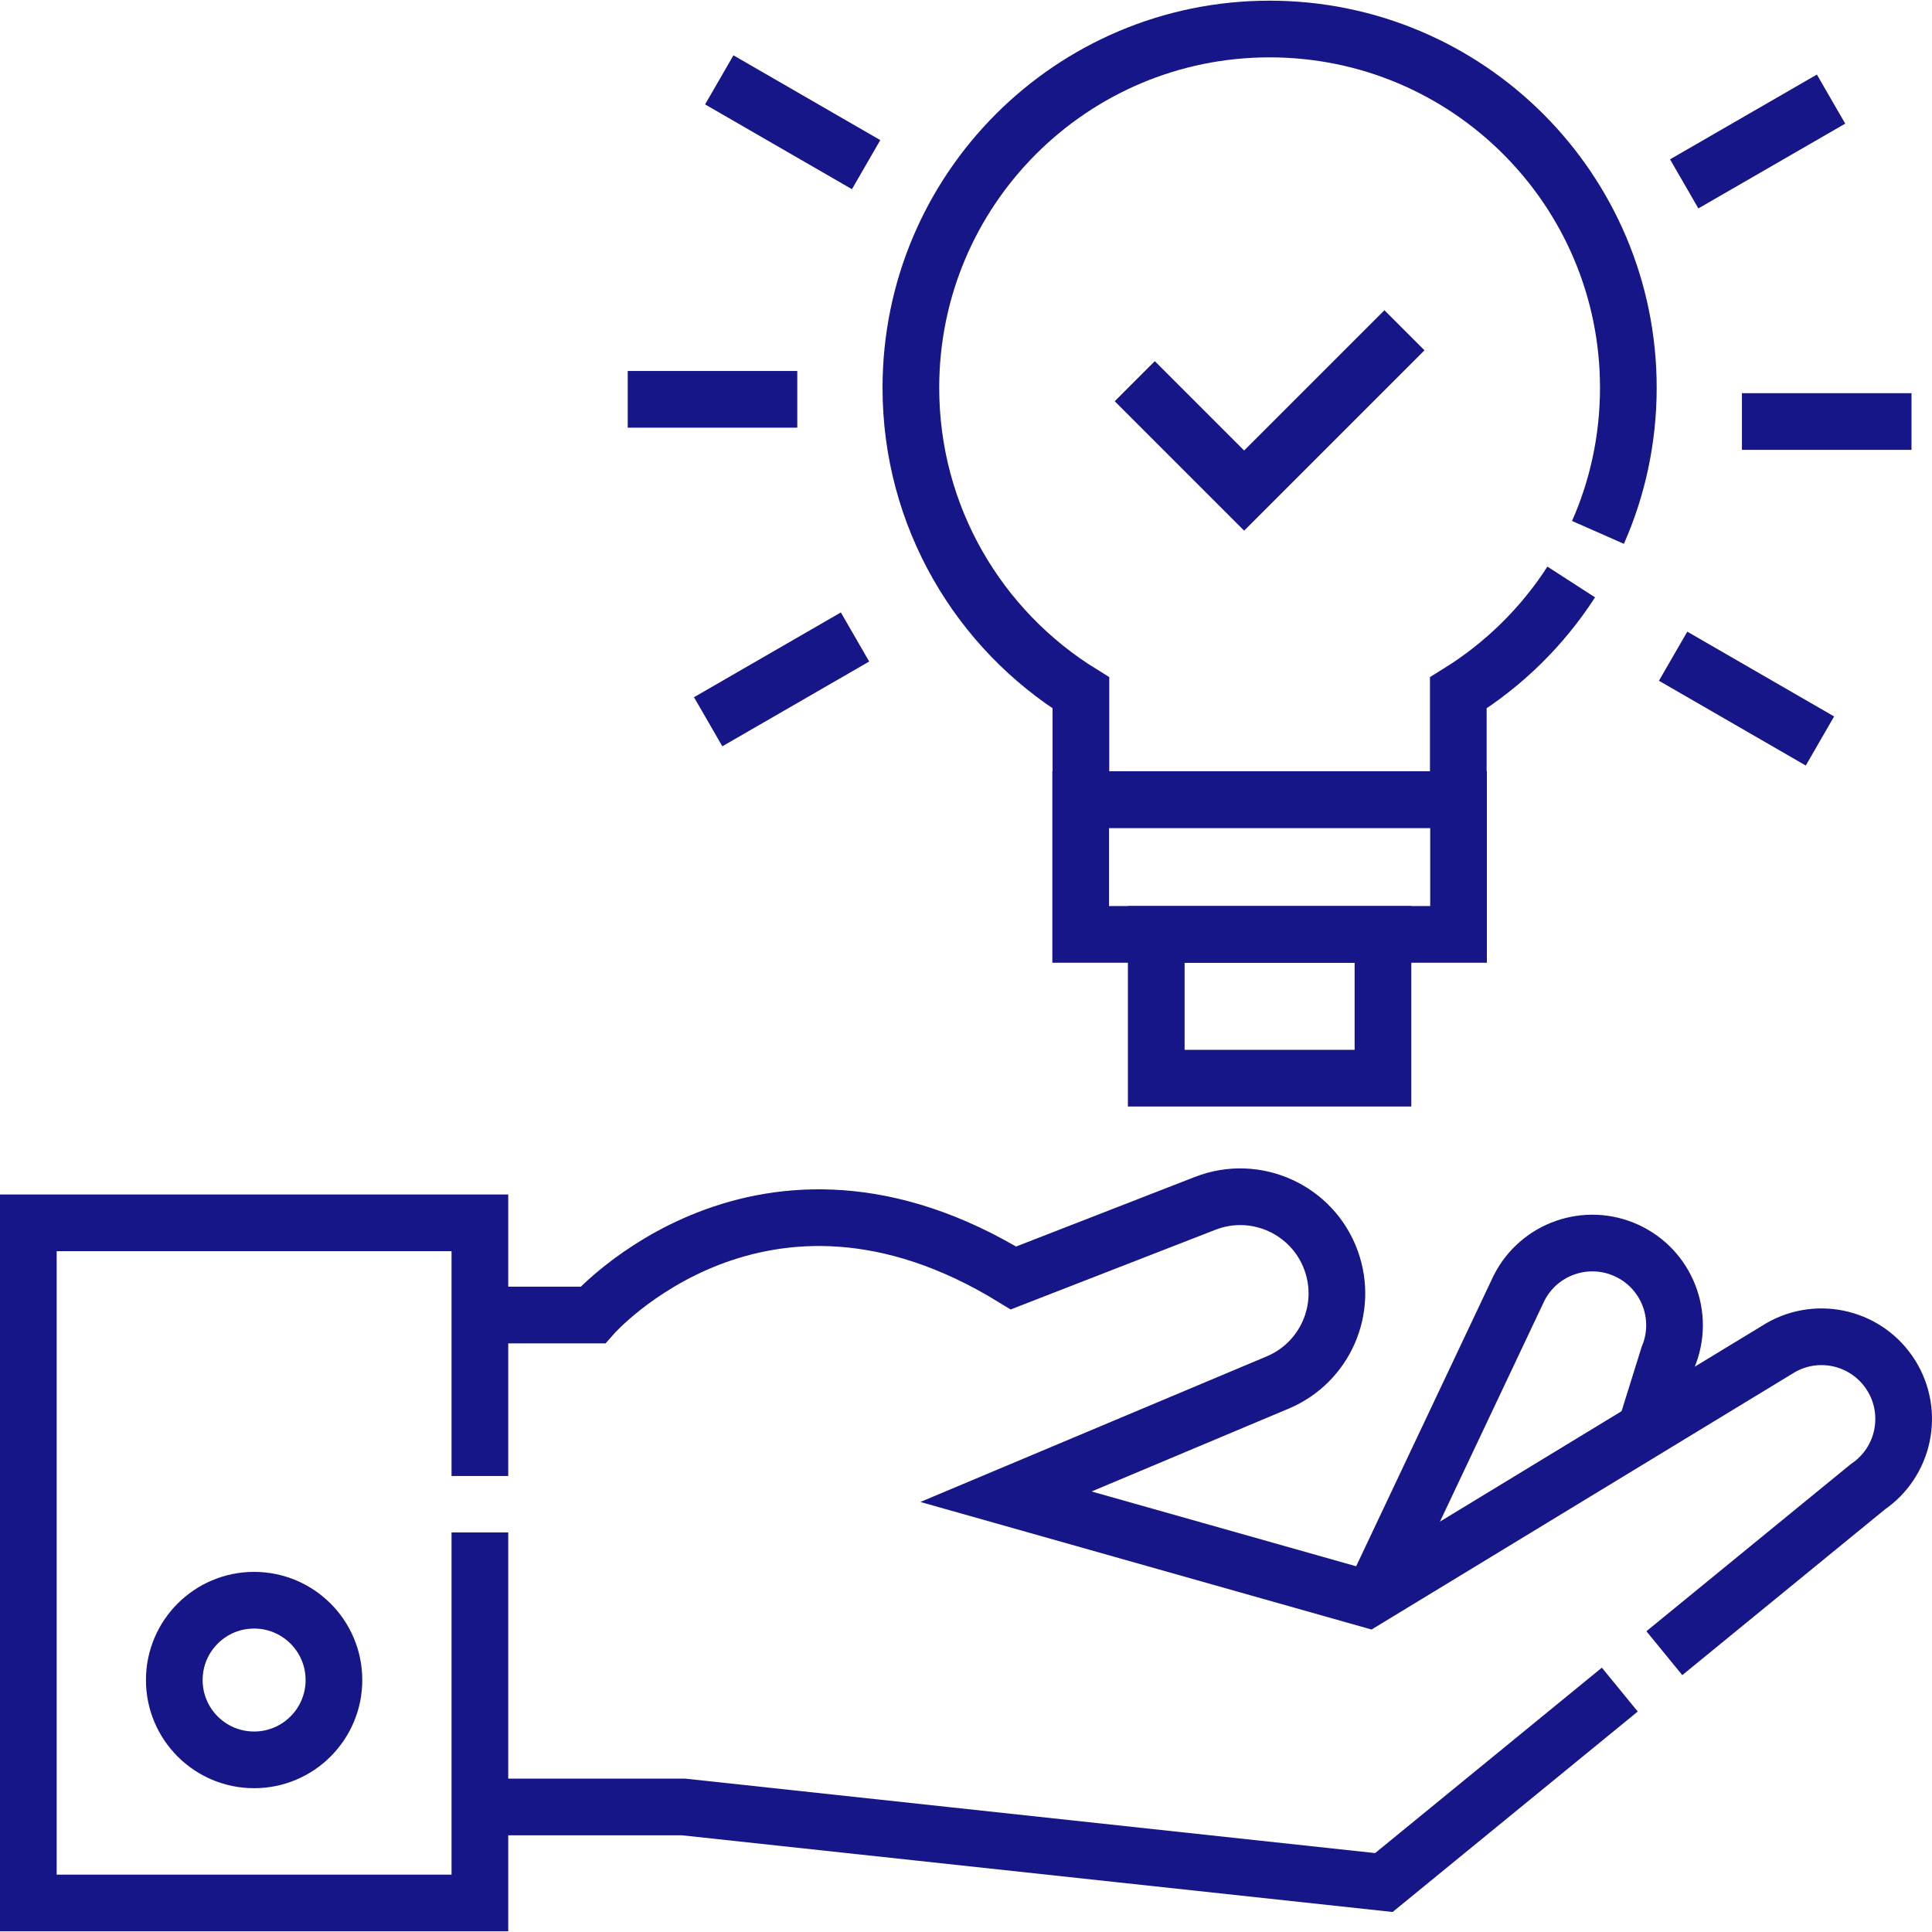
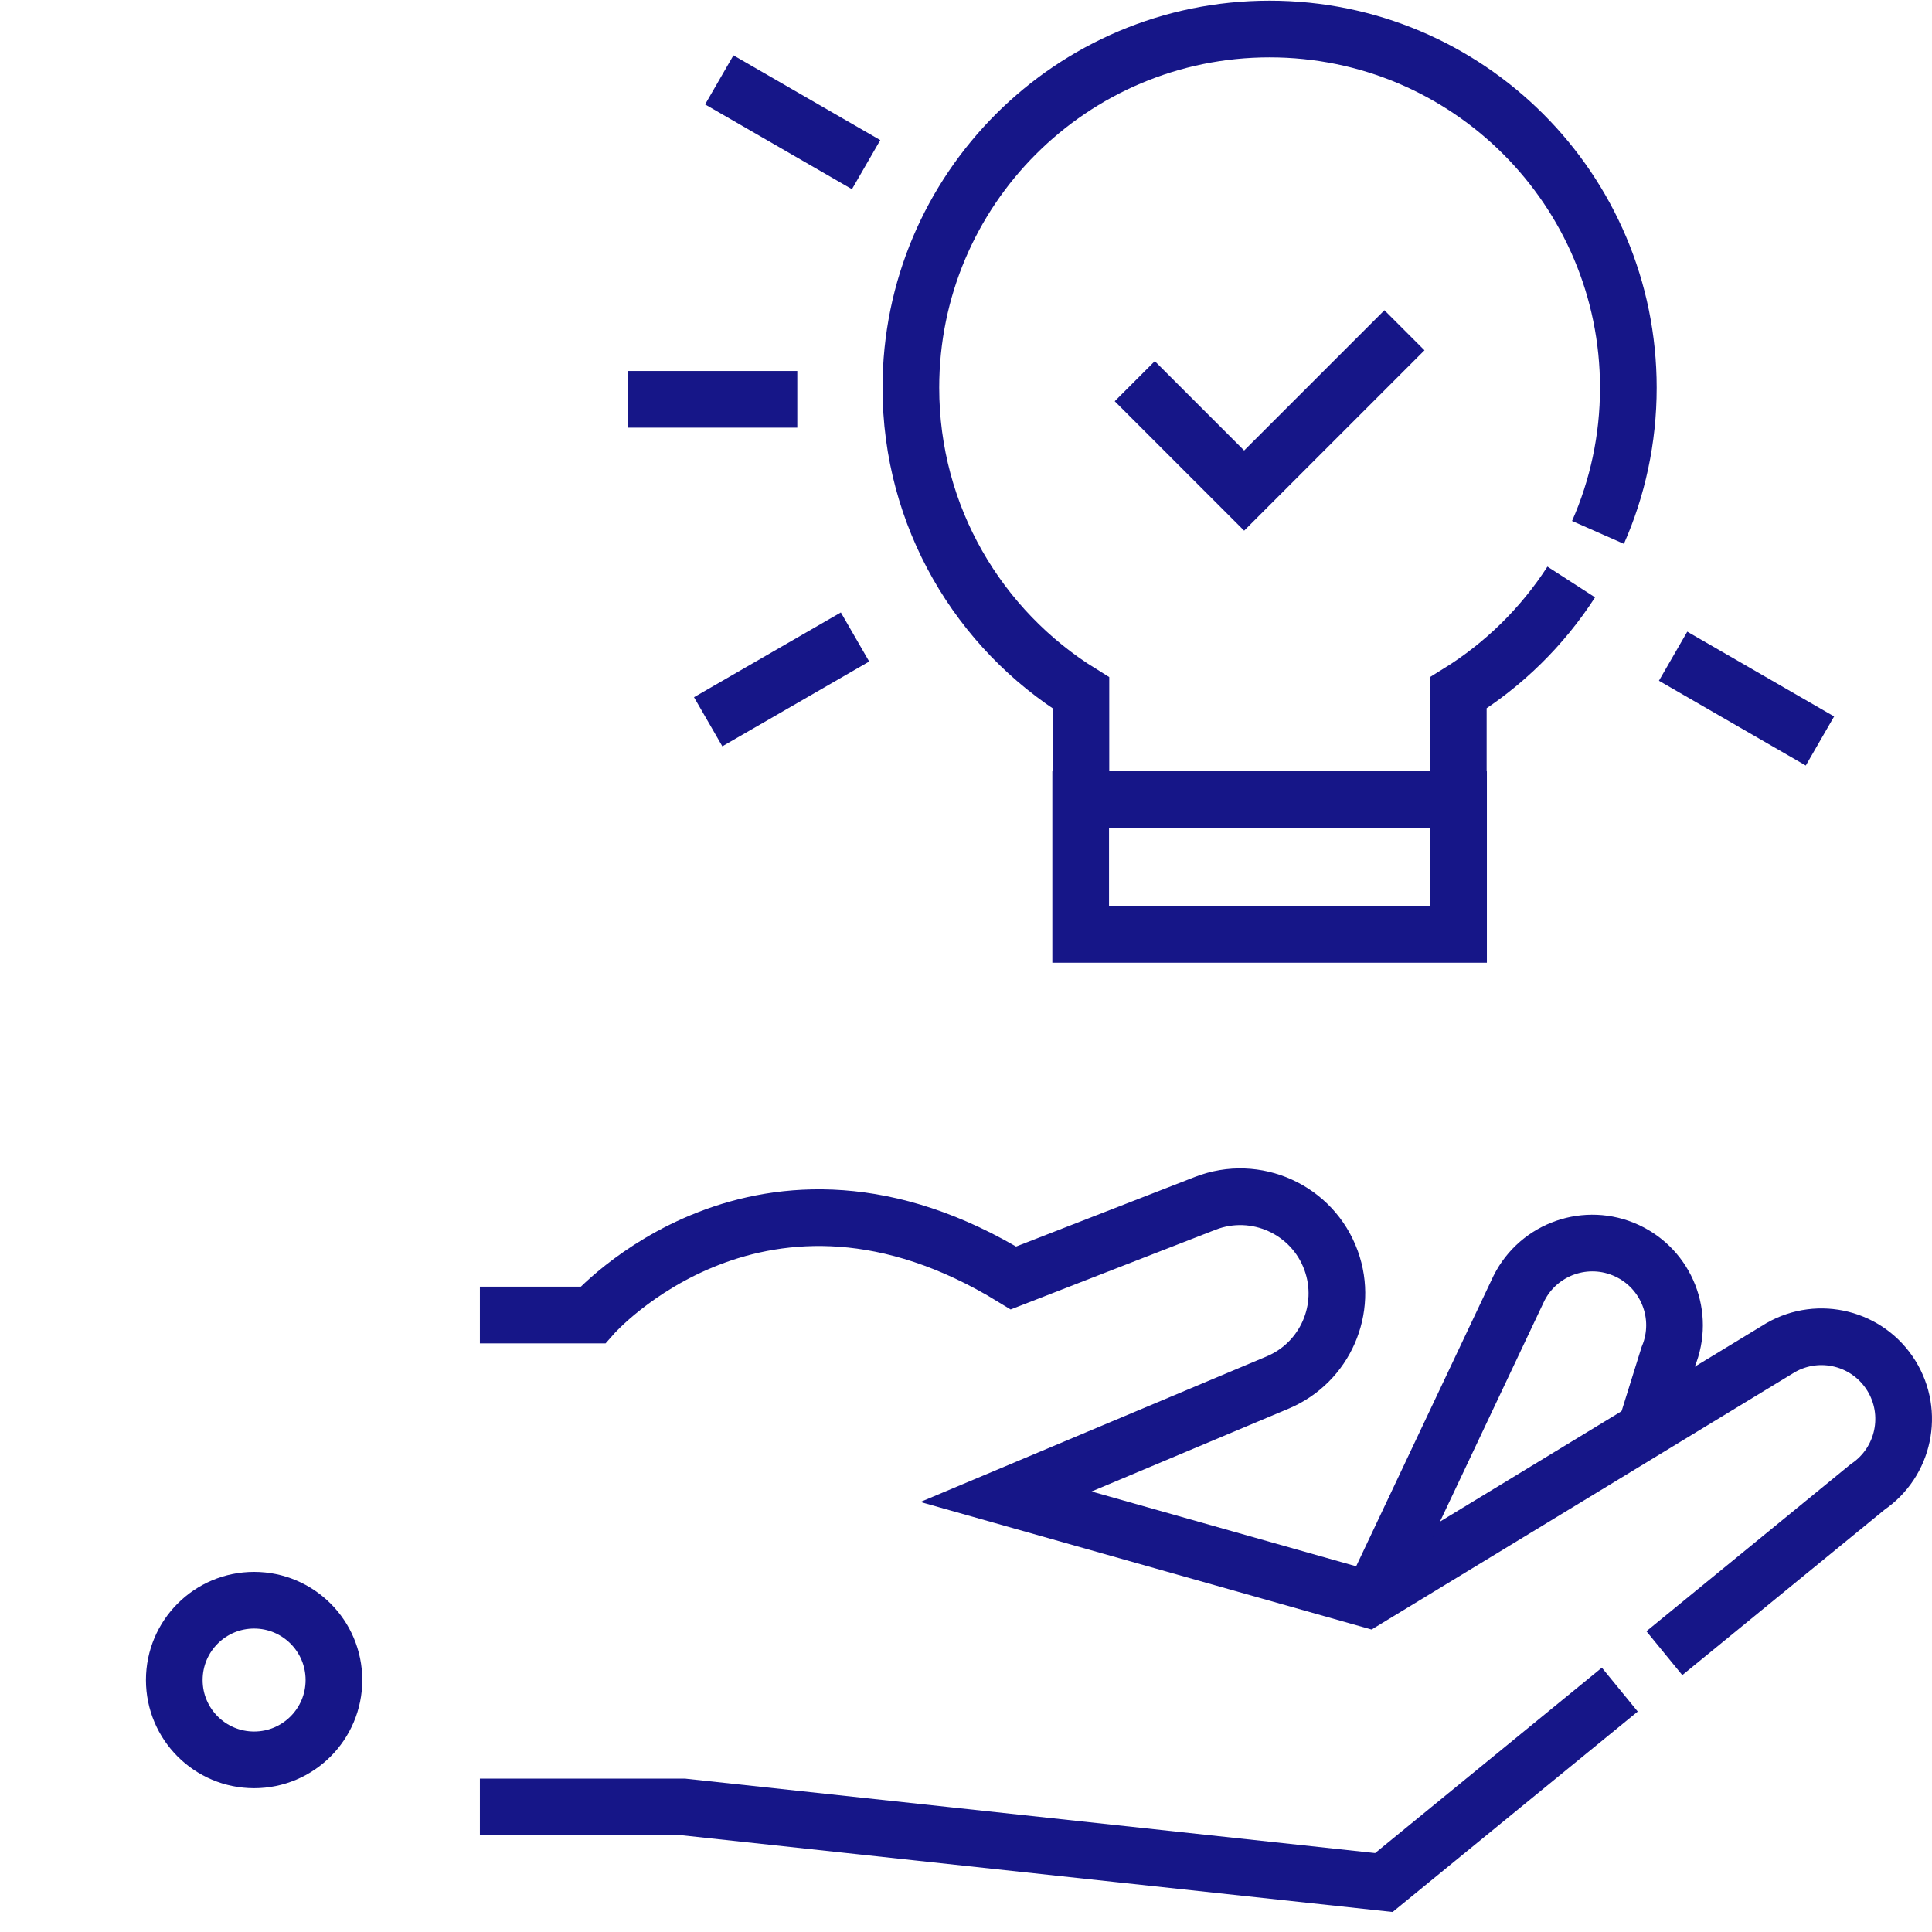
<svg xmlns="http://www.w3.org/2000/svg" version="1.1" id="Capa_1" x="0px" y="0px" viewBox="0 0 511.3 511.3" style="enable-background:new 0 0 511.3 511.3;" width="512" height="512">
  <g>
    <path style="fill:none;stroke:#161688;stroke-width:15;stroke-miterlimit:10;" d="M440.466,437.511l53.821-44.011&#10;  c9.643-6.562,12.39-19.563,6.228-29.467c-6.177-9.926-19.095-13.192-29.247-7.394l-109.39,66.507l-95.642-27.043l71.971-30.254&#10;  c12.511-5.302,18.693-19.461,14.076-32.241v0c-4.883-13.516-19.94-20.357-33.332-15.145l-50.739,19.746&#10;  c-66.711-40.936-111.334,9.809-111.334,9.809H127" />
    <polyline style="fill:none;stroke:#161688;stroke-width:15;stroke-miterlimit:10;" points="127,478.208 180.878,478.208 &#10;  366.239,498.208 428.677,447.151" />
    <path style="fill:none;stroke:#161688;stroke-width:15;stroke-miterlimit:10;" d="M435.463,378.407l6.059-19.413&#10;  c4.438-10.786-0.423-23.153-11.019-28.03c-10.62-4.887-23.204-0.504-28.489,9.924l-38.395,81.198" />
-     <polyline style="fill:none;stroke:#161688;stroke-width:15;stroke-miterlimit:10;" points="127,405.556 127,503.619 7.5,503.619 &#10;  7.5,323.619 127,323.619 127,390.619" />
    <circle style="fill:none;stroke:#161688;stroke-width:15;stroke-miterlimit:10;" cx="67.25" cy="444.619" r="21.125" />
    <rect x="286" y="211.619" style="fill:none;stroke:#161688;stroke-width:15;stroke-miterlimit:10;" width="100" height="35.667" />
-     <rect x="306" y="247.286" style="fill:none;stroke:#161688;stroke-width:15;stroke-miterlimit:10;" width="60" height="38.052" />
    <path style="fill:none;stroke:#161688;stroke-width:15;stroke-miterlimit:10;" d="M422.902,140.898&#10;  c5.166-11.709,8.035-24.659,8.035-38.28c0-52.433-42.505-94.938-94.938-94.938s-94.938,42.505-94.938,94.938&#10;  c0,34.11,17.992,64.013,45,80.75v28.25h99.875v-28.25c12.009-7.442,22.235-17.488,29.89-29.348" />
    <polyline style="fill:none;stroke:#161688;stroke-width:15;stroke-miterlimit:10;" points="371.687,87.406 329.26,129.832 &#10;  300.313,100.885" />
    <line style="fill:none;stroke:#161688;stroke-width:15;stroke-miterlimit:10;" x1="211" y1="105.681" x2="166.125" y2="105.681" />
    <line style="fill:none;stroke:#161688;stroke-width:15;stroke-miterlimit:10;" x1="226.278" y1="168.575" x2="187.415" y2="191.012" />
    <line style="fill:none;stroke:#161688;stroke-width:15;stroke-miterlimit:10;" x1="442.784" y1="173.663" x2="481.647" y2="196.1" />
-     <line style="fill:none;stroke:#161688;stroke-width:15;stroke-miterlimit:10;" x1="461" y1="111.556" x2="505.875" y2="111.556" />
-     <line style="fill:none;stroke:#161688;stroke-width:15;stroke-miterlimit:10;" x1="445.722" y1="48.663" x2="484.585" y2="26.225" />
    <line style="fill:none;stroke:#161688;stroke-width:15;stroke-miterlimit:10;" x1="229.216" y1="43.575" x2="190.353" y2="21.137" />
  </g>
</svg>